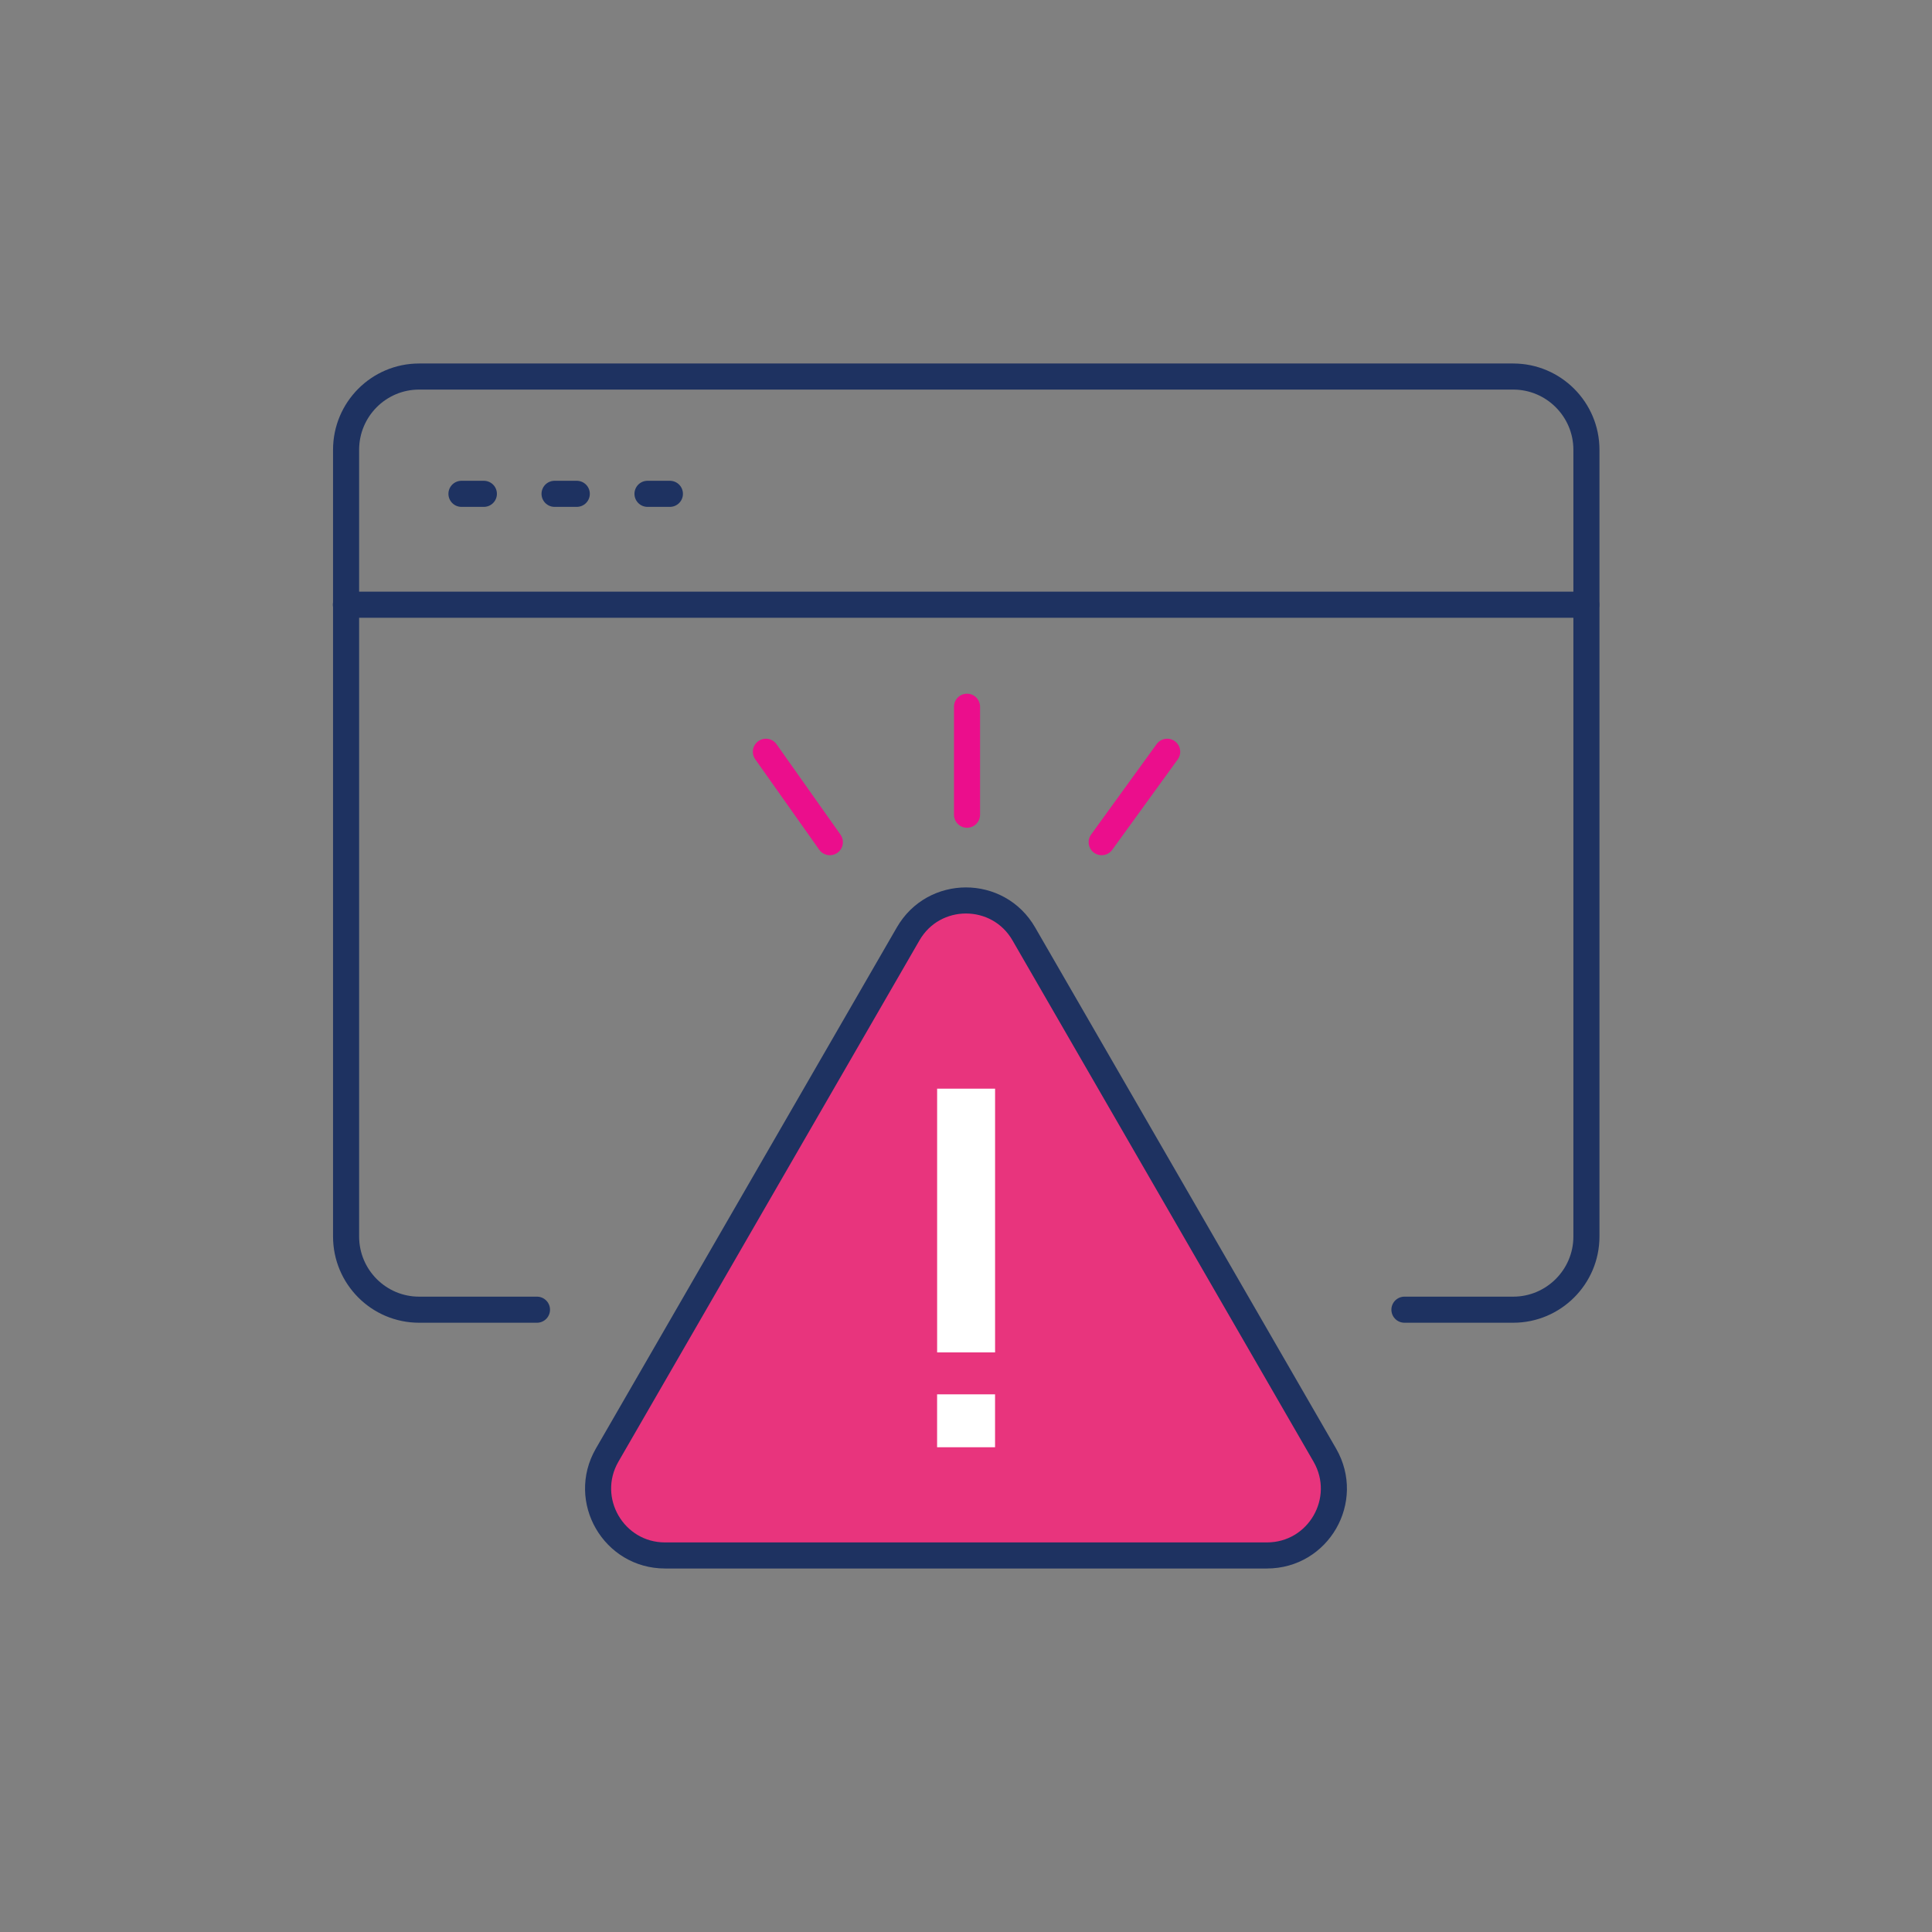
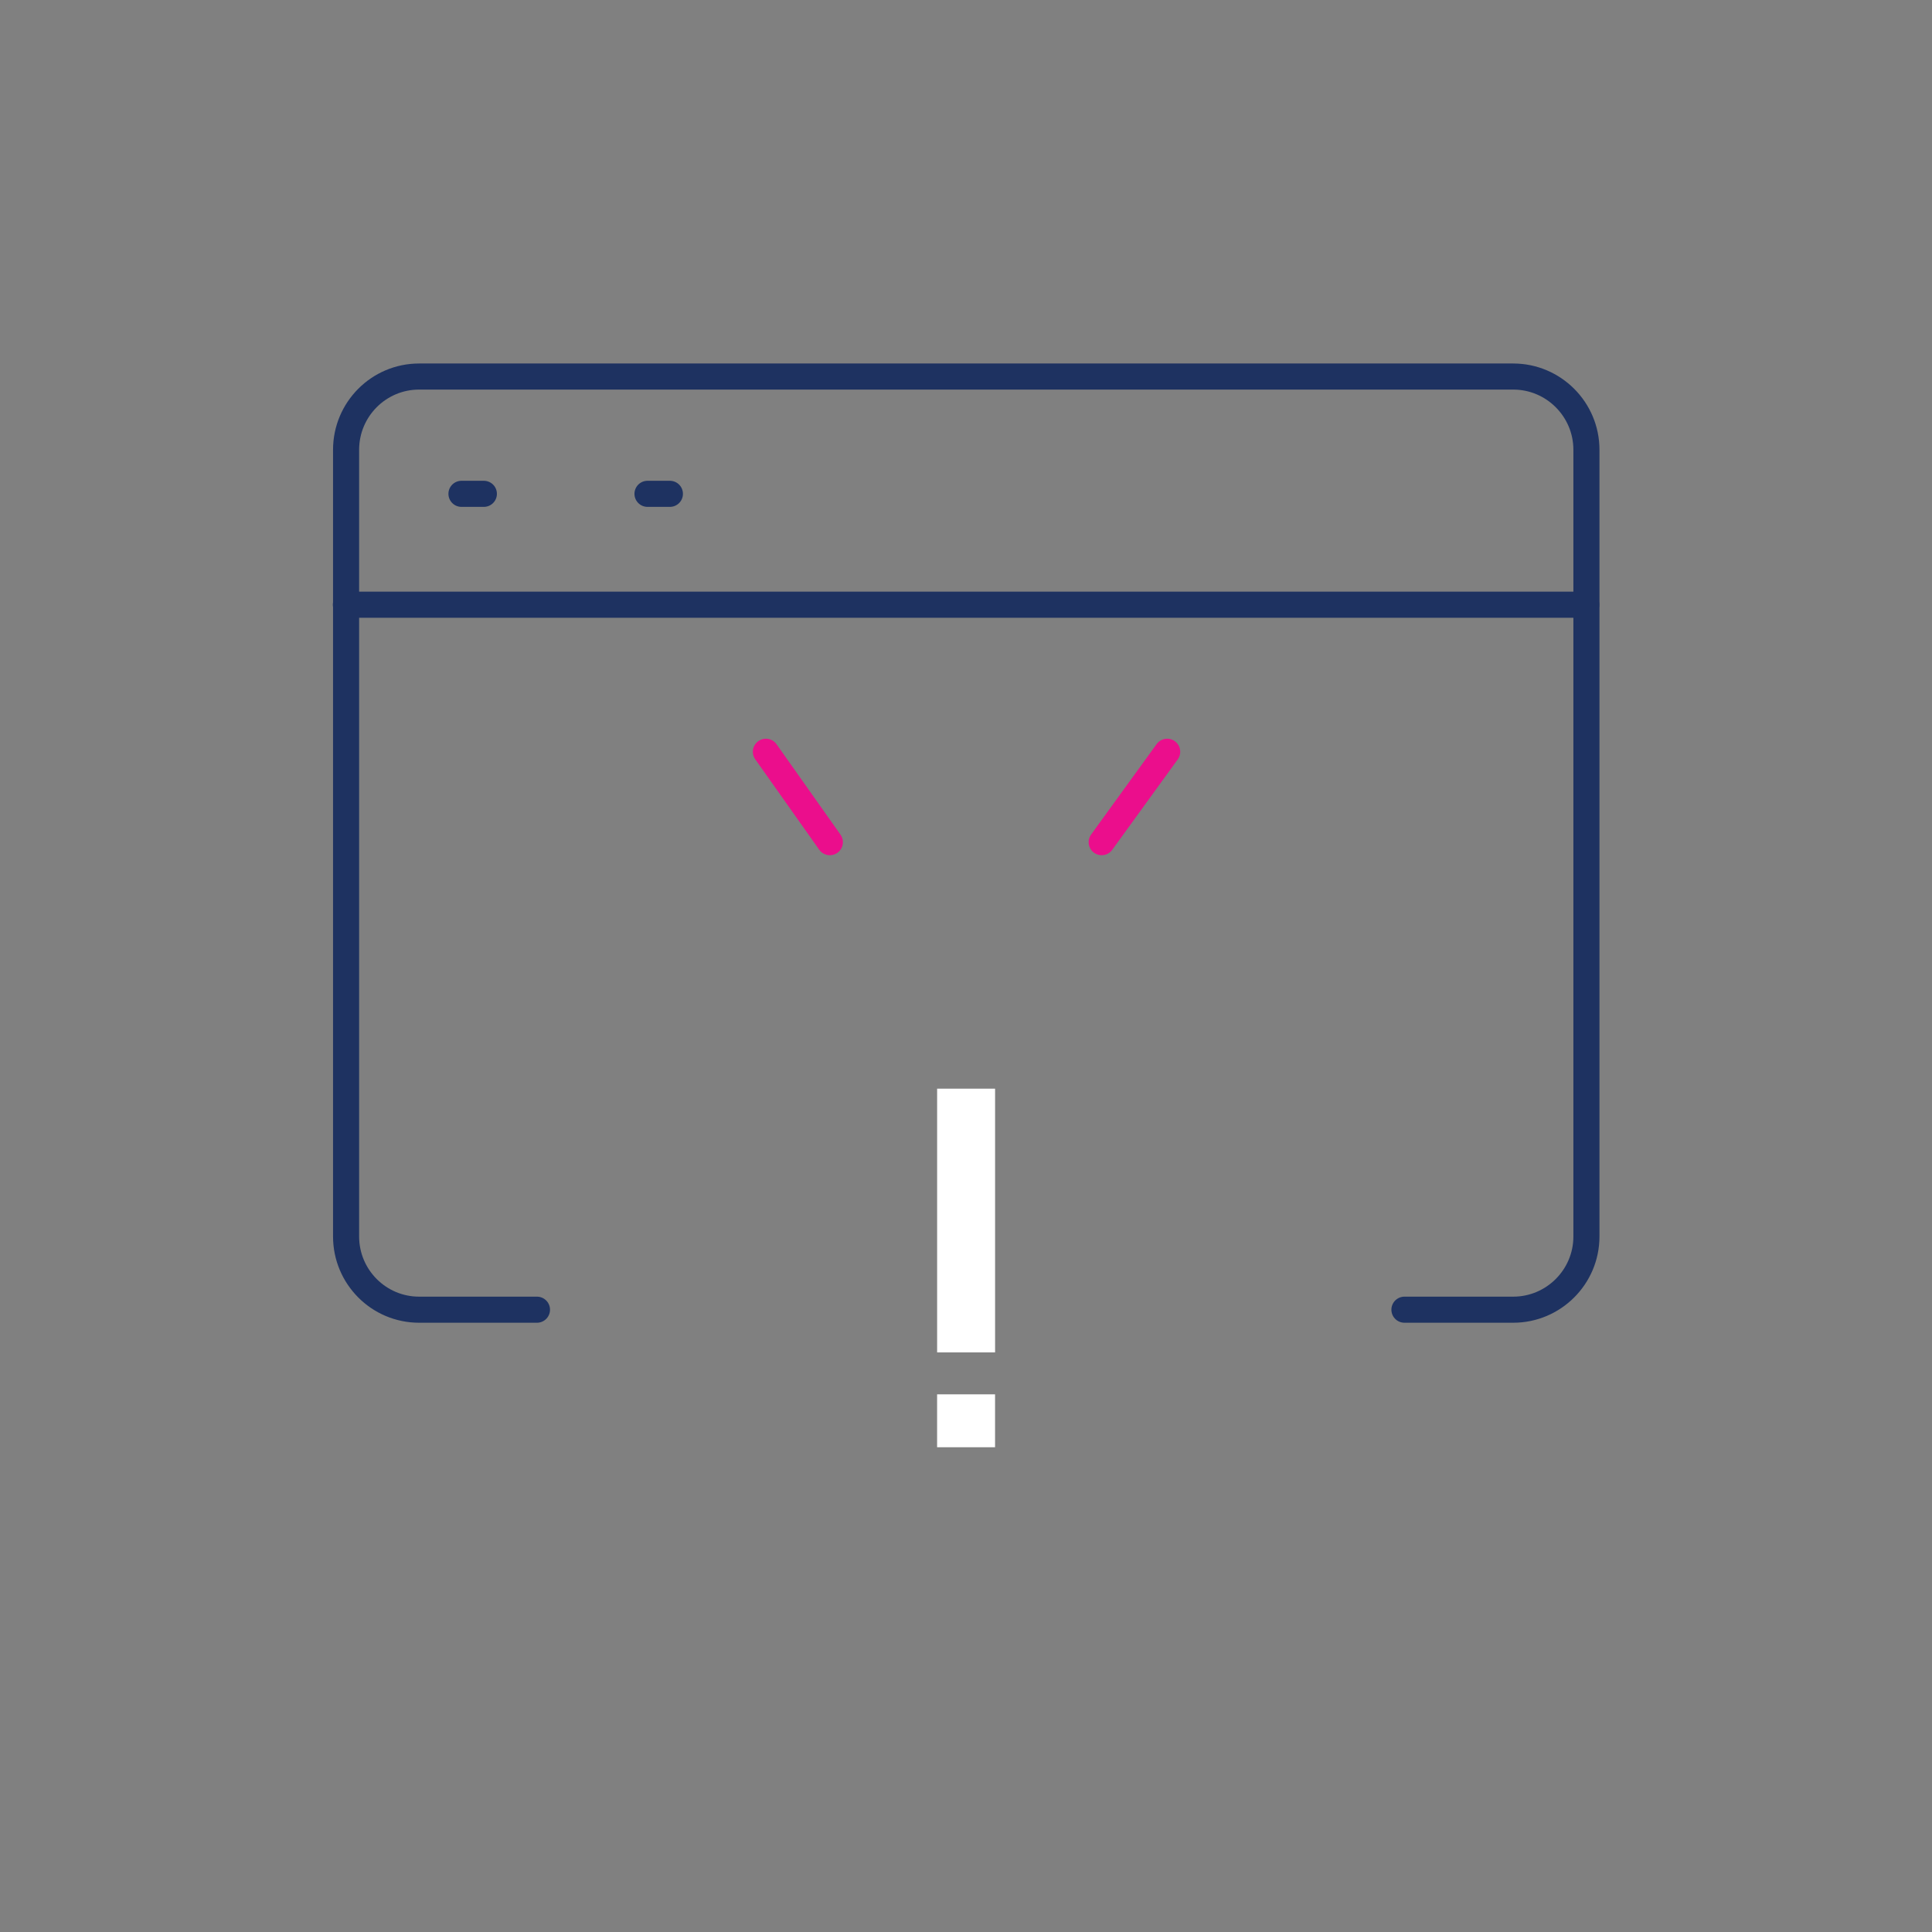
<svg xmlns="http://www.w3.org/2000/svg" width="76" height="76" viewBox="0 0 76 76" fill="none">
  <rect x="0" y="0" width="76" height="76" fill="#808080" stroke="none" />
  <path d="M55.247 51.52H57.846H59.526C61.114 51.52 62.406 50.228 62.406 48.64V23.788V17.693C62.406 16.105 61.114 14.812 59.526 14.812H16.487C14.899 14.812 13.614 16.105 13.614 17.693V23.788V48.64C13.614 50.228 14.899 51.52 16.487 51.52H18.174H21.123" stroke="#1E3261" stroke-width="1.026" stroke-miterlimit="10" stroke-linecap="round" stroke-linejoin="round" />
  <path d="M13.607 23.788H62.399" stroke="#1E3261" stroke-width="1.026" stroke-miterlimit="10" stroke-linecap="round" stroke-linejoin="round" />
  <path d="M18.153 19.426H19.034" stroke="#1E3261" stroke-width="1.026" stroke-miterlimit="10" stroke-linecap="round" stroke-linejoin="round" />
-   <path d="M21.815 19.426H22.689" stroke="#1E3261" stroke-width="1.026" stroke-miterlimit="10" stroke-linecap="round" stroke-linejoin="round" />
  <path d="M25.471 19.426H26.352" stroke="#1E3261" stroke-width="1.026" stroke-miterlimit="10" stroke-linecap="round" stroke-linejoin="round" />
-   <path d="M35.723 36.739C36.734 34.983 39.264 34.983 40.275 36.739L46.196 46.991L52.116 57.243C53.127 58.999 51.865 61.188 49.836 61.188H38.003H26.162C24.14 61.188 22.871 58.999 23.882 57.243L29.802 46.991L35.723 36.739Z" fill="#E8347D" stroke="#1E3261" stroke-width="1.026" stroke-miterlimit="10" stroke-linejoin="round" />
  <path d="M38.004 42.826V53.2" stroke="white" stroke-width="2.28" stroke-miterlimit="10" stroke-linejoin="round" />
  <path d="M38.003 54.85V56.932" stroke="white" stroke-width="2.28" stroke-miterlimit="10" stroke-linejoin="round" />
  <path d="M32.644 33.129L30.128 29.572" stroke="#EB0E8C" stroke-width="1.026" stroke-miterlimit="10" stroke-linecap="round" stroke-linejoin="round" />
-   <path d="M38.04 32.049V27.801" stroke="#EB0E8C" stroke-width="1.026" stroke-miterlimit="10" stroke-linecap="round" stroke-linejoin="round" />
  <path d="M43.337 33.129L45.914 29.572" stroke="#EB0E8C" stroke-width="1.026" stroke-miterlimit="10" stroke-linecap="round" stroke-linejoin="round" />
</svg>